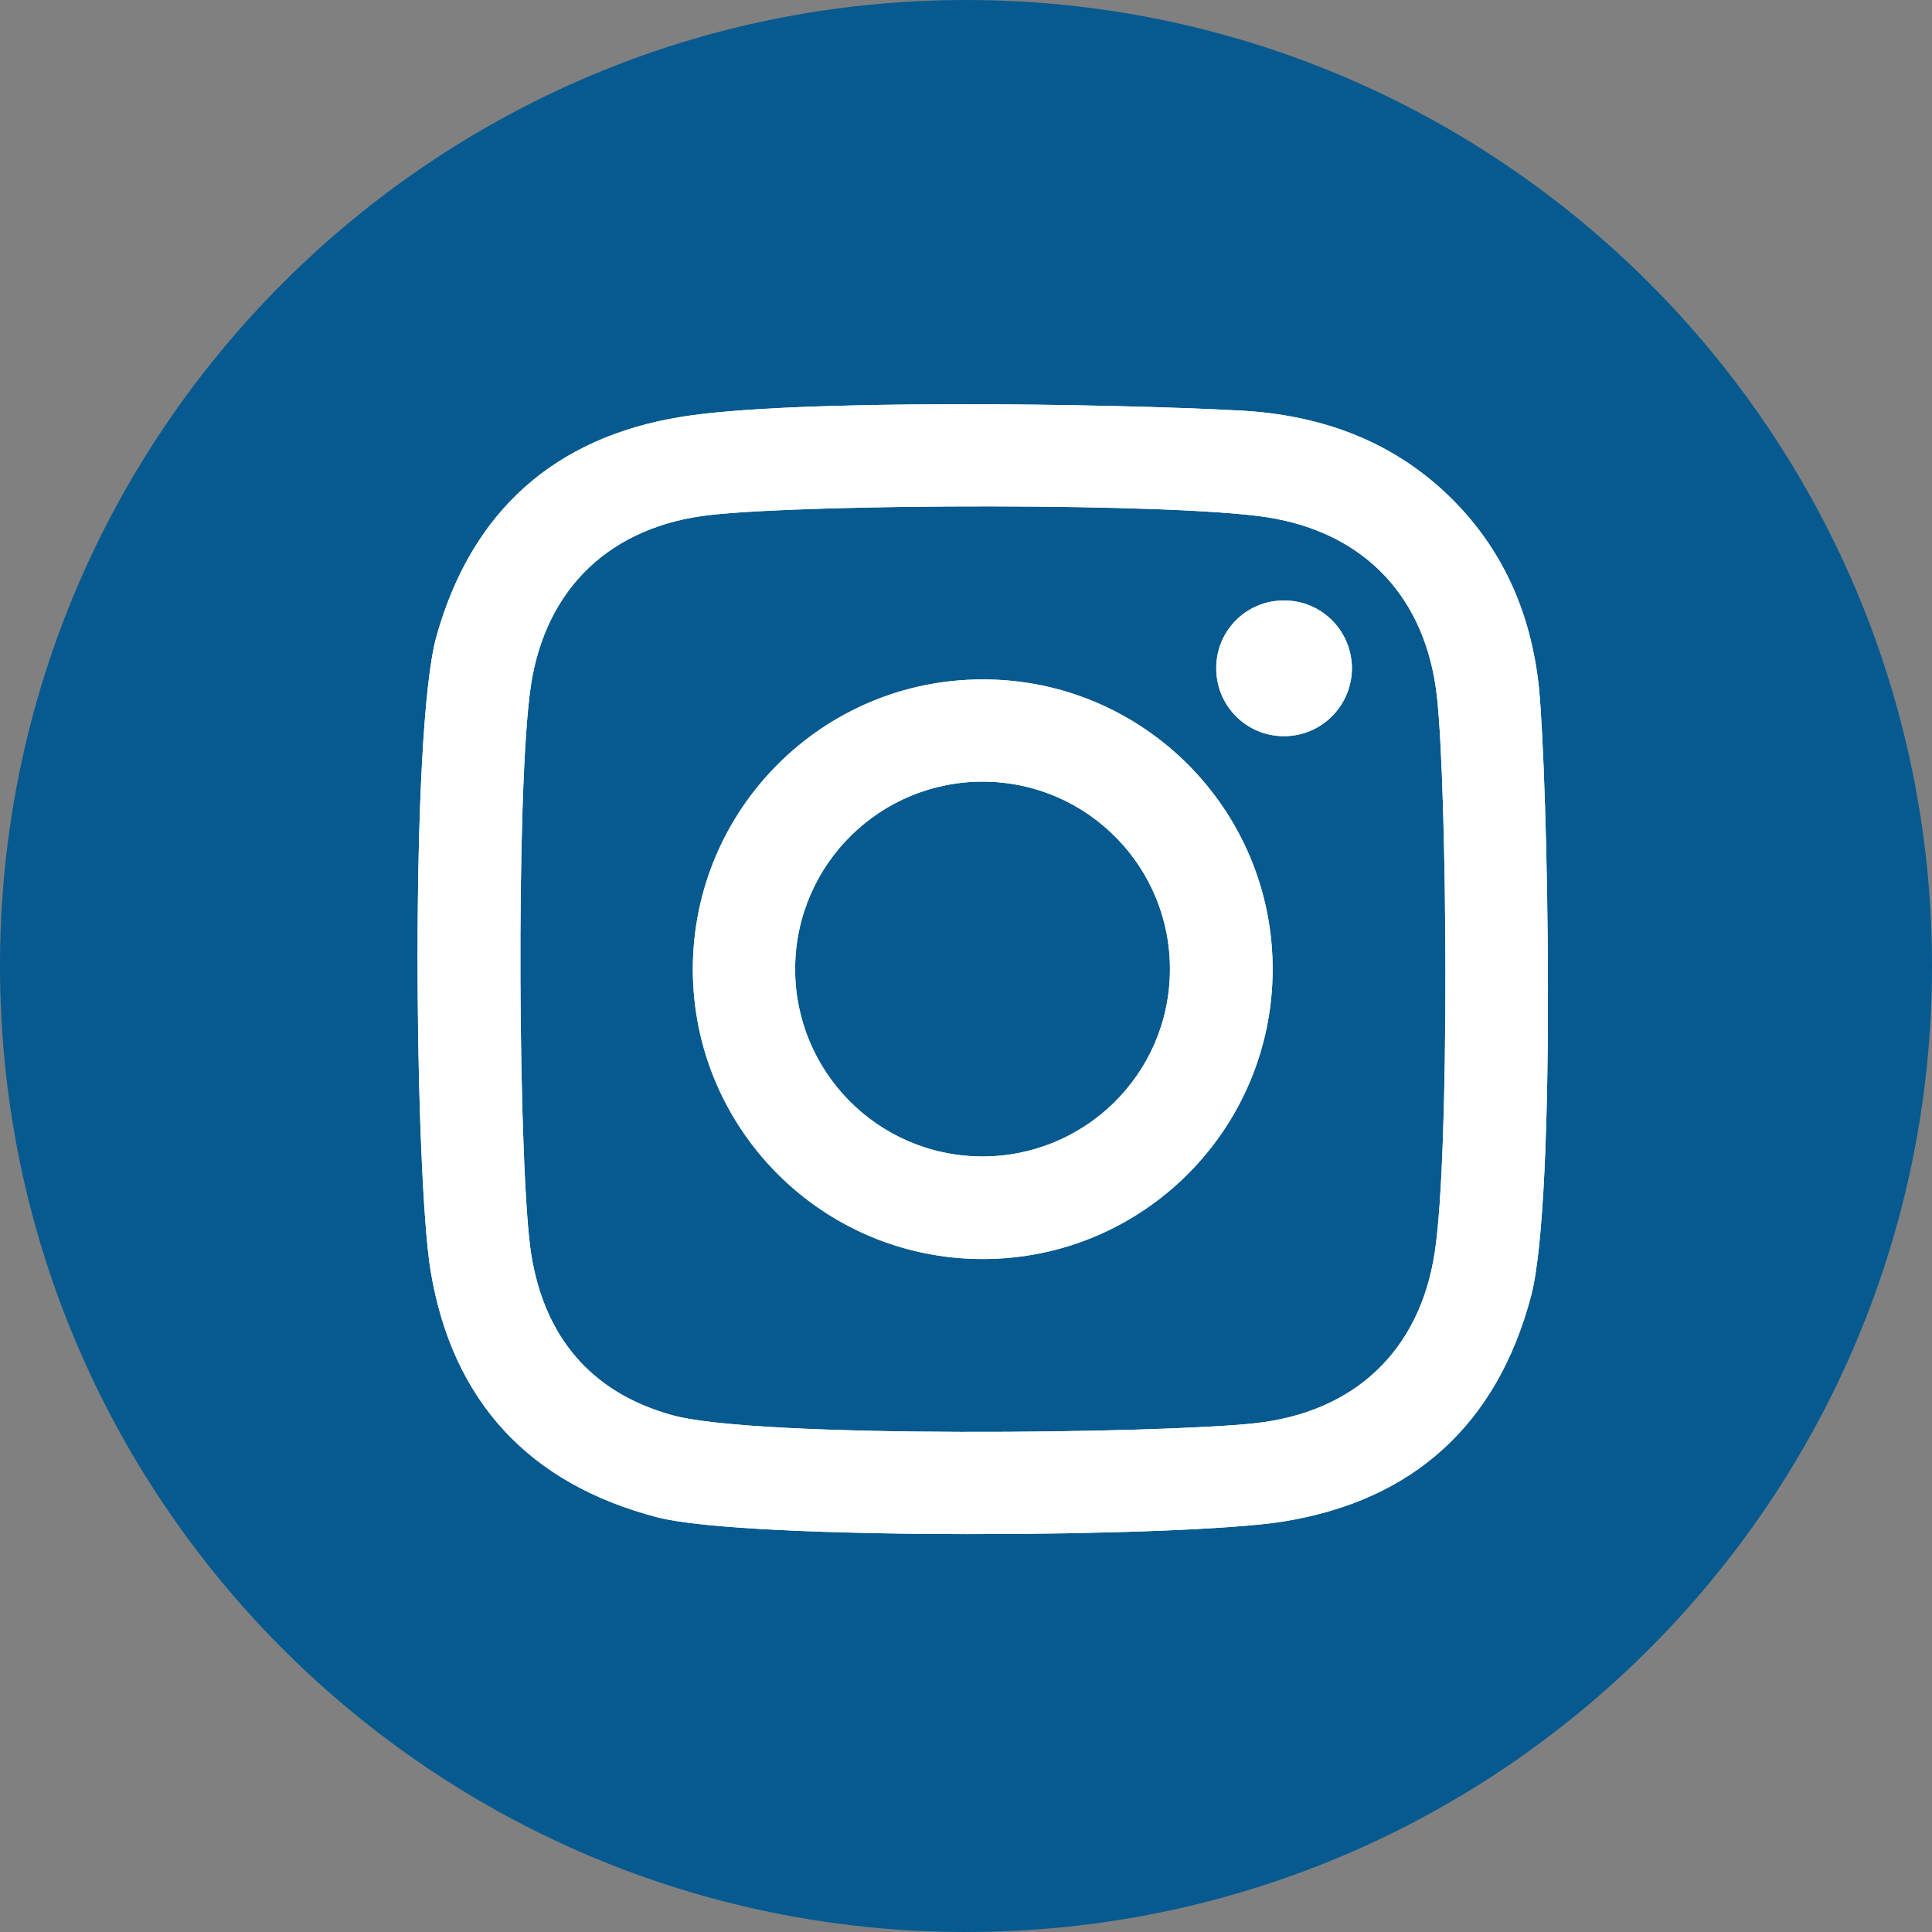
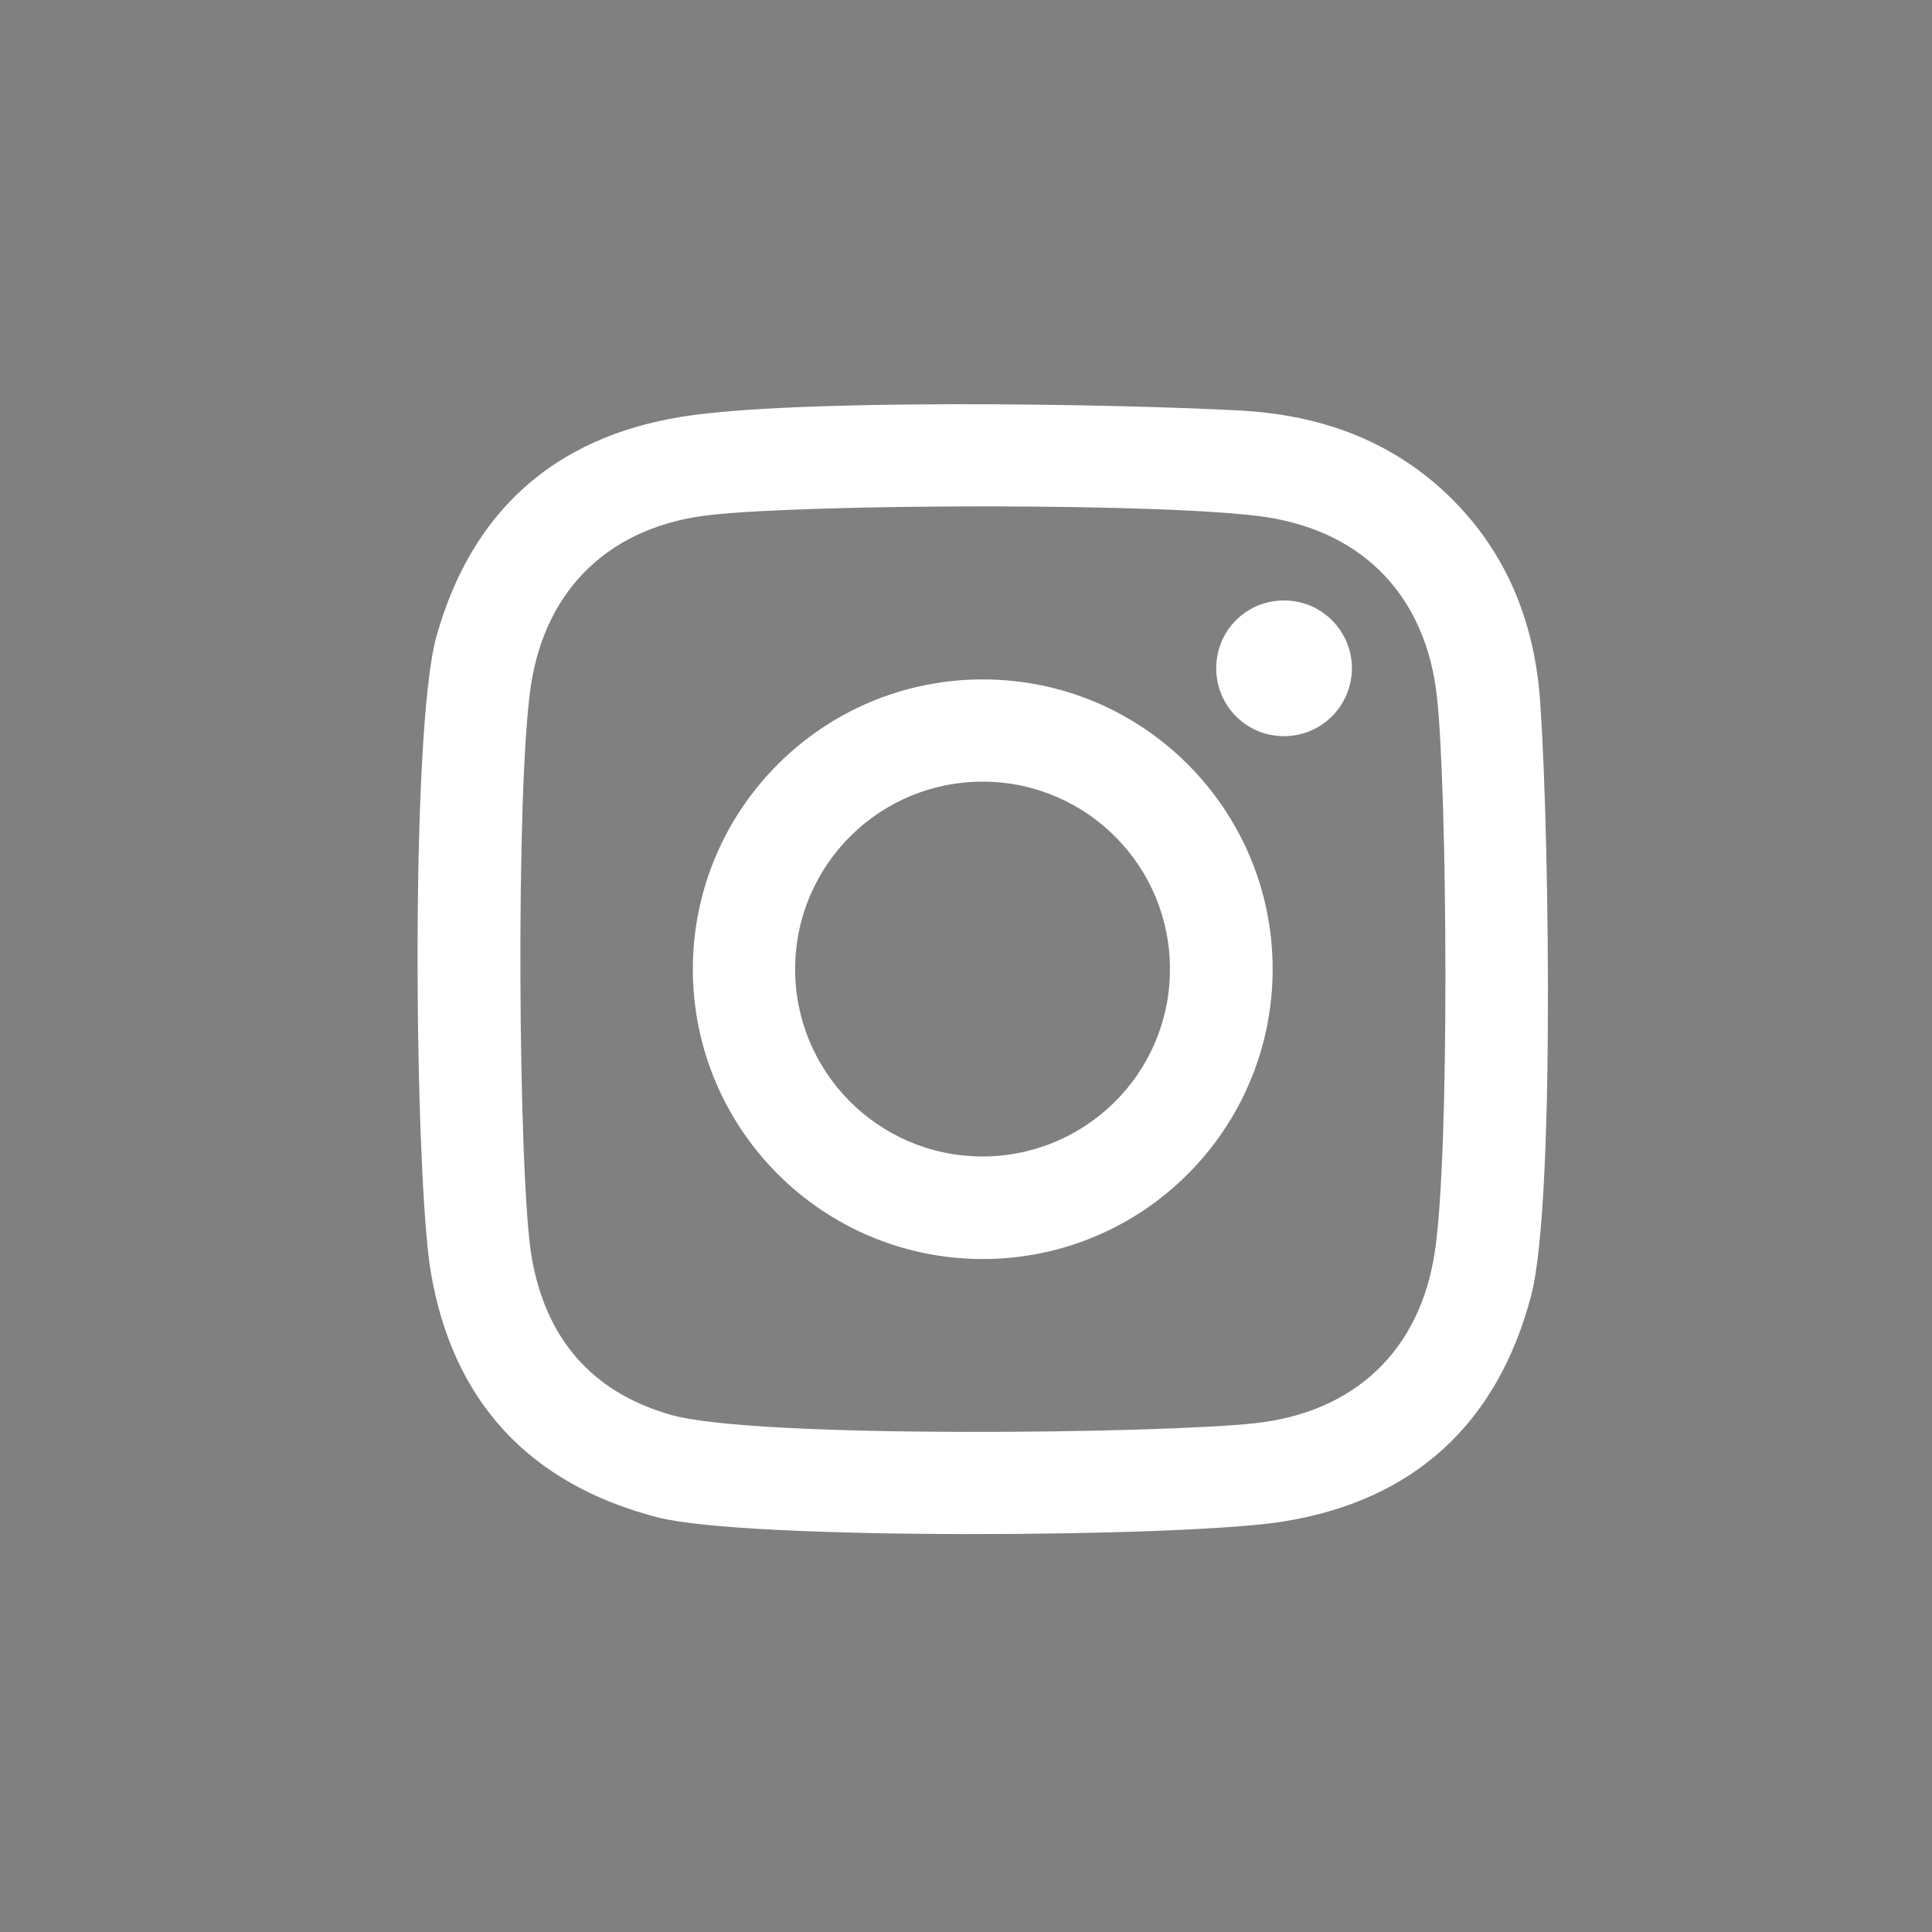
<svg xmlns="http://www.w3.org/2000/svg" version="1.1" id="レイヤー_1" x="0px" y="0px" width="36px" height="36px" viewBox="0 0 36 36" enable-background="new 0 0 36 36" xml:space="preserve">
  <rect x="0" y="0" width="36" height="36" fill="#808080" stroke="none" />
-   <path fill="#065A8F" d="M36,18c0,9.943-8.059,18-18,18S0,27.943,0,18C0,8.059,8.059,0,18,0S36,8.059,36,18" />
-   <path fill="#FFFFFF" d="M28.676,12.814c-0.145-1.387-0.676-2.613-1.703-3.596c-1.086-1.037-2.414-1.49-3.863-1.568  c-2.477-0.132-8.356-0.221-10.418,0.118c-2.359,0.382-3.906,1.759-4.559,4.089c-0.5,1.793-0.402,10.055-0.109,11.824  c0.402,2.422,1.832,3.973,4.234,4.594c1.66,0.428,9.824,0.375,11.656,0.076c2.426-0.391,3.984-1.814,4.617-4.208  C29.008,22.301,28.84,14.475,28.676,12.814 M26.734,23.338c-0.281,1.84-1.5,2.98-3.352,3.182c-1.699,0.189-9.289,0.291-10.863-0.152  c-1.508-0.42-2.367-1.455-2.617-2.974c-0.242-1.45-0.301-8.692-0.008-10.63c0.281-1.824,1.5-2.963,3.34-3.168  c1.863-0.209,8.582-0.232,10.367,0.041c1.836,0.283,2.977,1.507,3.176,3.359C26.965,14.725,27.02,21.482,26.734,23.338   M18.316,12.66c-2.984-0.002-5.402,2.416-5.406,5.396c0,2.984,2.418,5.402,5.398,5.404c2.984,0.002,5.402-2.412,5.406-5.398  C23.715,15.08,21.297,12.66,18.316,12.66 M18.277,21.549c-1.93-0.018-3.477-1.594-3.461-3.523c0.02-1.93,1.594-3.477,3.523-3.461  s3.48,1.596,3.461,3.523C21.785,20.018,20.207,21.564,18.277,21.549 M25.191,12.455c-0.004,0.699-0.57,1.266-1.27,1.262  c-0.699,0-1.262-0.57-1.258-1.27c0-0.699,0.566-1.262,1.266-1.258C24.629,11.189,25.191,11.758,25.191,12.455" />
  <path fill="#FFFFFF" d="M28.676,12.814c-0.145-1.387-0.676-2.613-1.703-3.596c-1.086-1.037-2.414-1.49-3.863-1.568  c-2.477-0.132-8.356-0.221-10.418,0.118c-2.359,0.382-3.906,1.759-4.559,4.089c-0.5,1.793-0.402,10.055-0.109,11.824  c0.402,2.422,1.832,3.973,4.234,4.594c1.66,0.428,9.824,0.375,11.656,0.076c2.426-0.391,3.984-1.814,4.617-4.208  C29.008,22.301,28.84,14.475,28.676,12.814 M26.734,23.338c-0.281,1.84-1.5,2.98-3.352,3.182c-1.699,0.189-9.289,0.291-10.863-0.152  c-1.508-0.42-2.367-1.455-2.617-2.974c-0.242-1.45-0.301-8.692-0.008-10.63c0.281-1.824,1.5-2.963,3.34-3.168  c1.863-0.209,8.582-0.232,10.367,0.041c1.836,0.283,2.977,1.507,3.176,3.359C26.965,14.725,27.02,21.482,26.734,23.338   M18.316,12.66c-2.984-0.002-5.402,2.416-5.406,5.396c0,2.984,2.418,5.402,5.398,5.404c2.984,0.002,5.402-2.412,5.406-5.398  C23.715,15.08,21.297,12.66,18.316,12.66 M18.277,21.549c-1.93-0.018-3.477-1.594-3.461-3.523c0.02-1.93,1.594-3.477,3.523-3.461  s3.48,1.596,3.461,3.523C21.785,20.018,20.207,21.564,18.277,21.549 M25.191,12.455c-0.004,0.699-0.57,1.266-1.27,1.262  c-0.699,0-1.262-0.57-1.258-1.27c0-0.699,0.566-1.262,1.266-1.258C24.629,11.189,25.191,11.758,25.191,12.455" />
</svg>